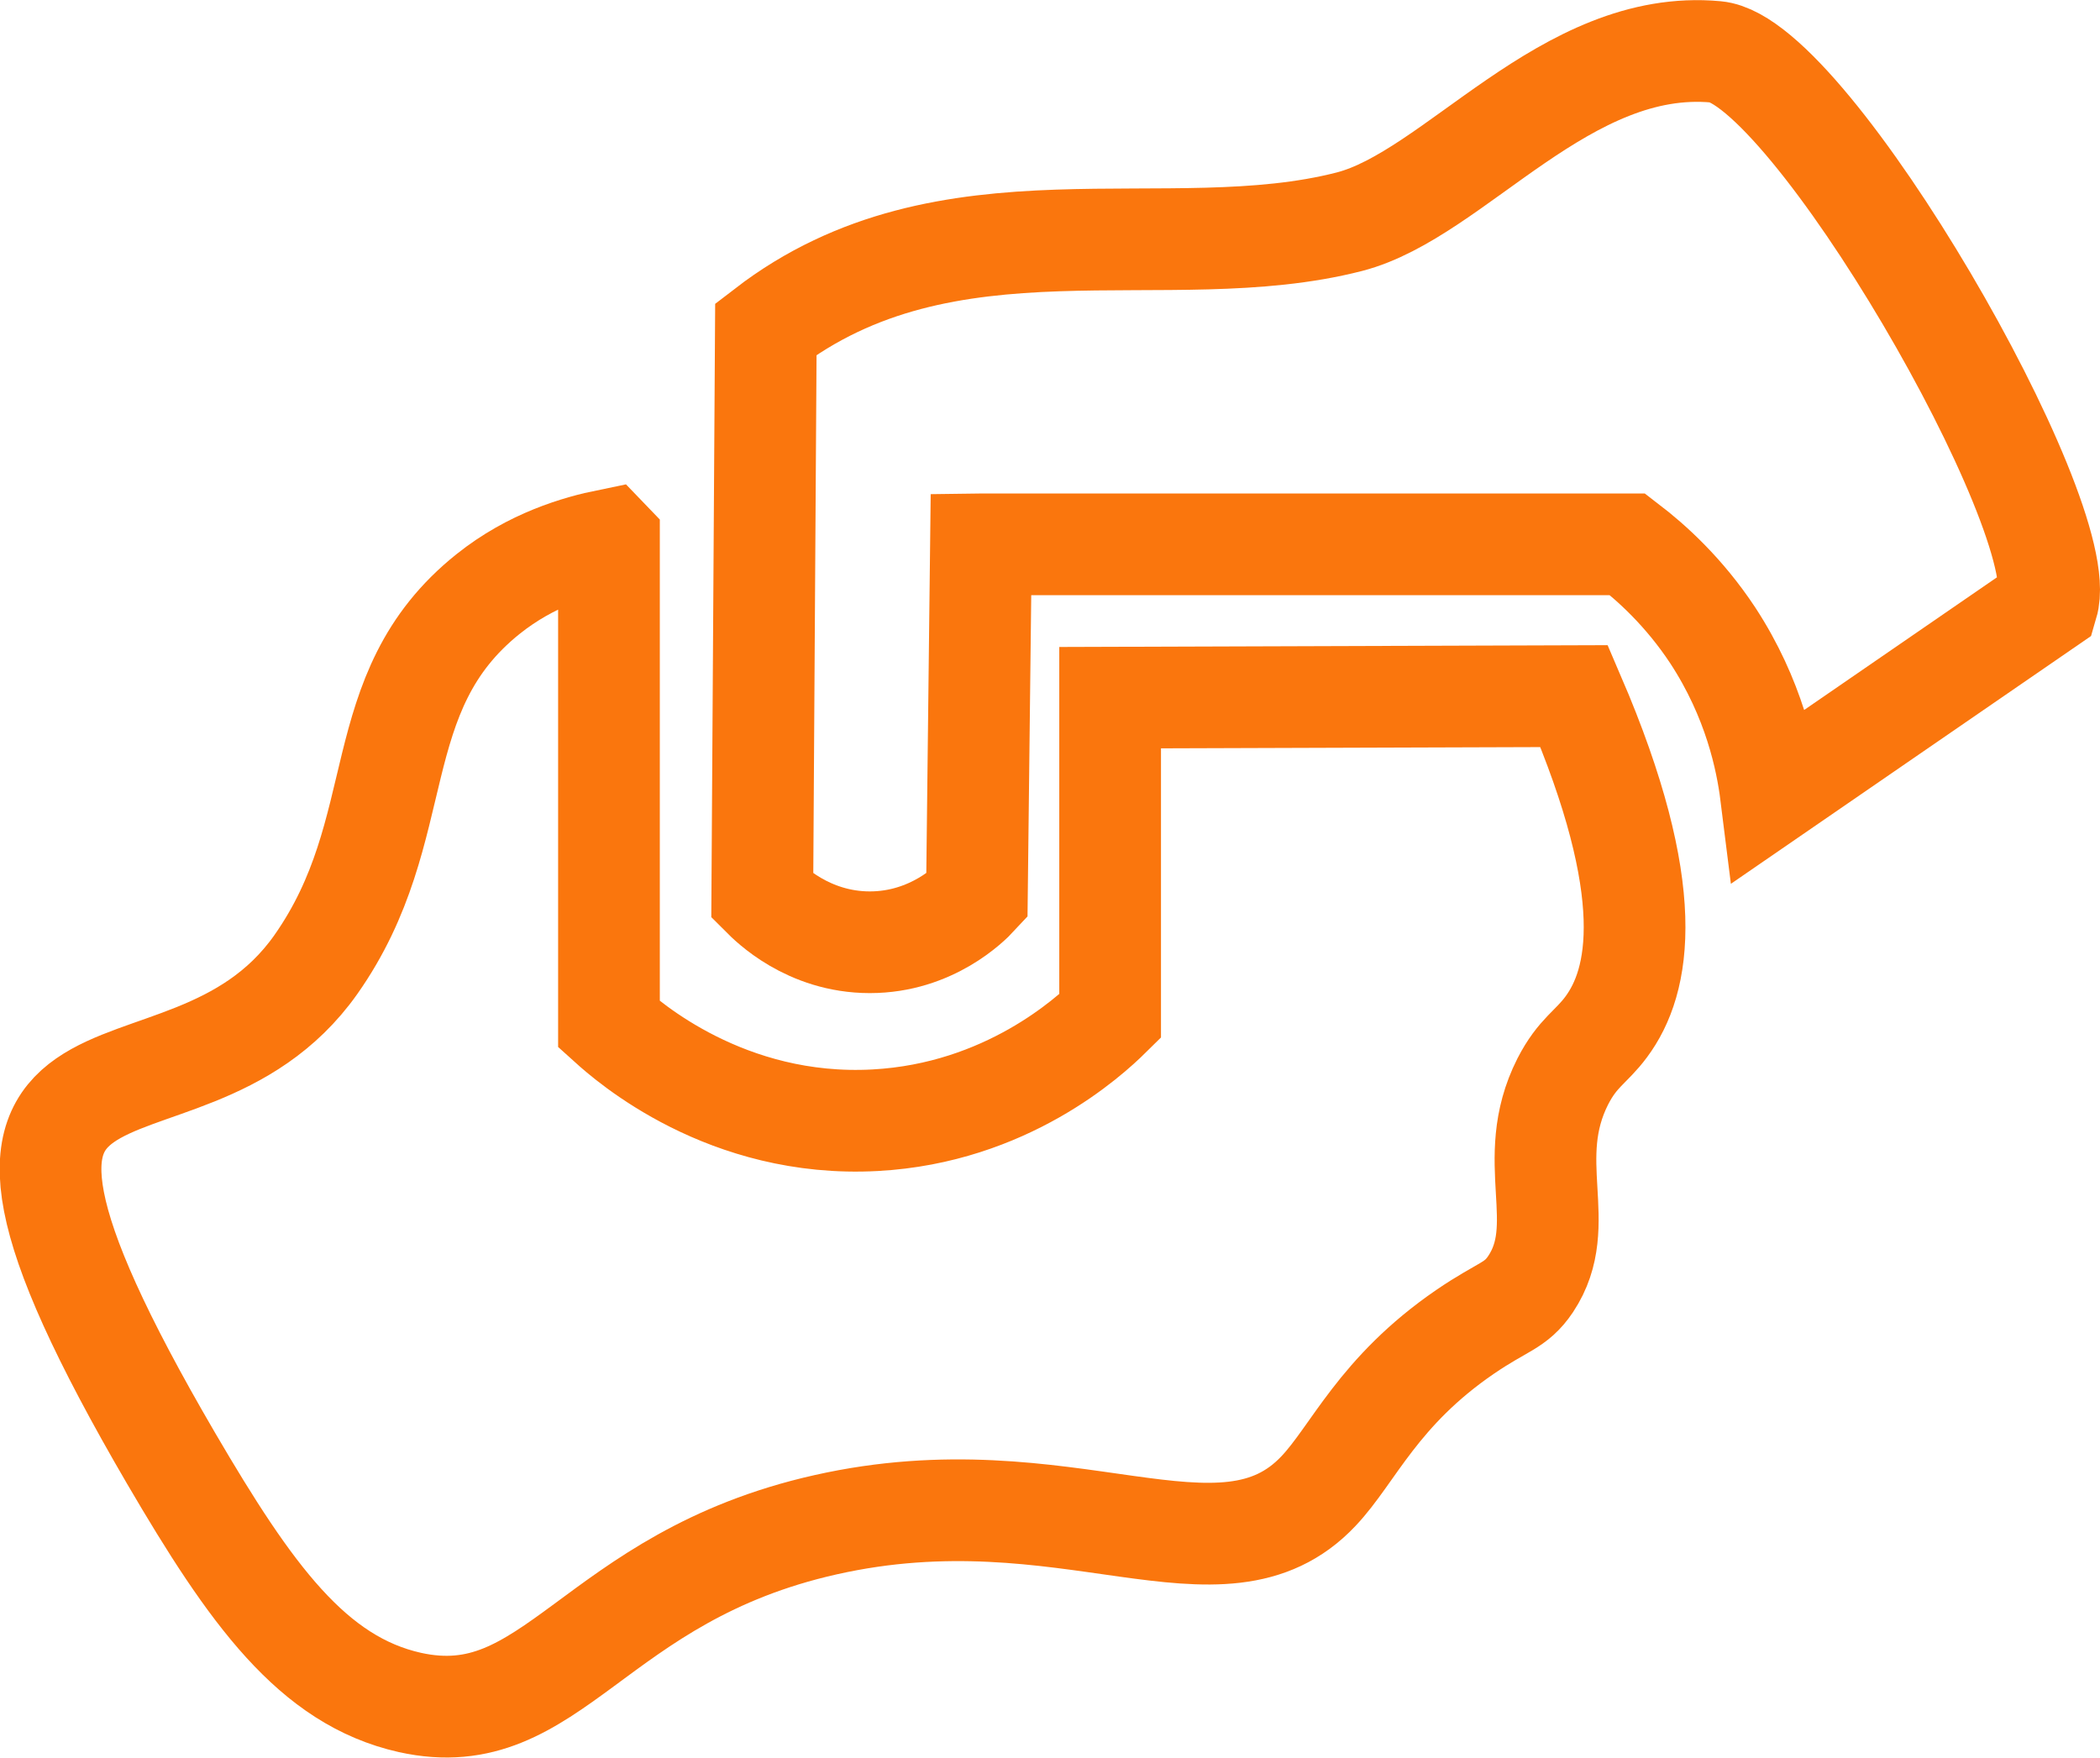
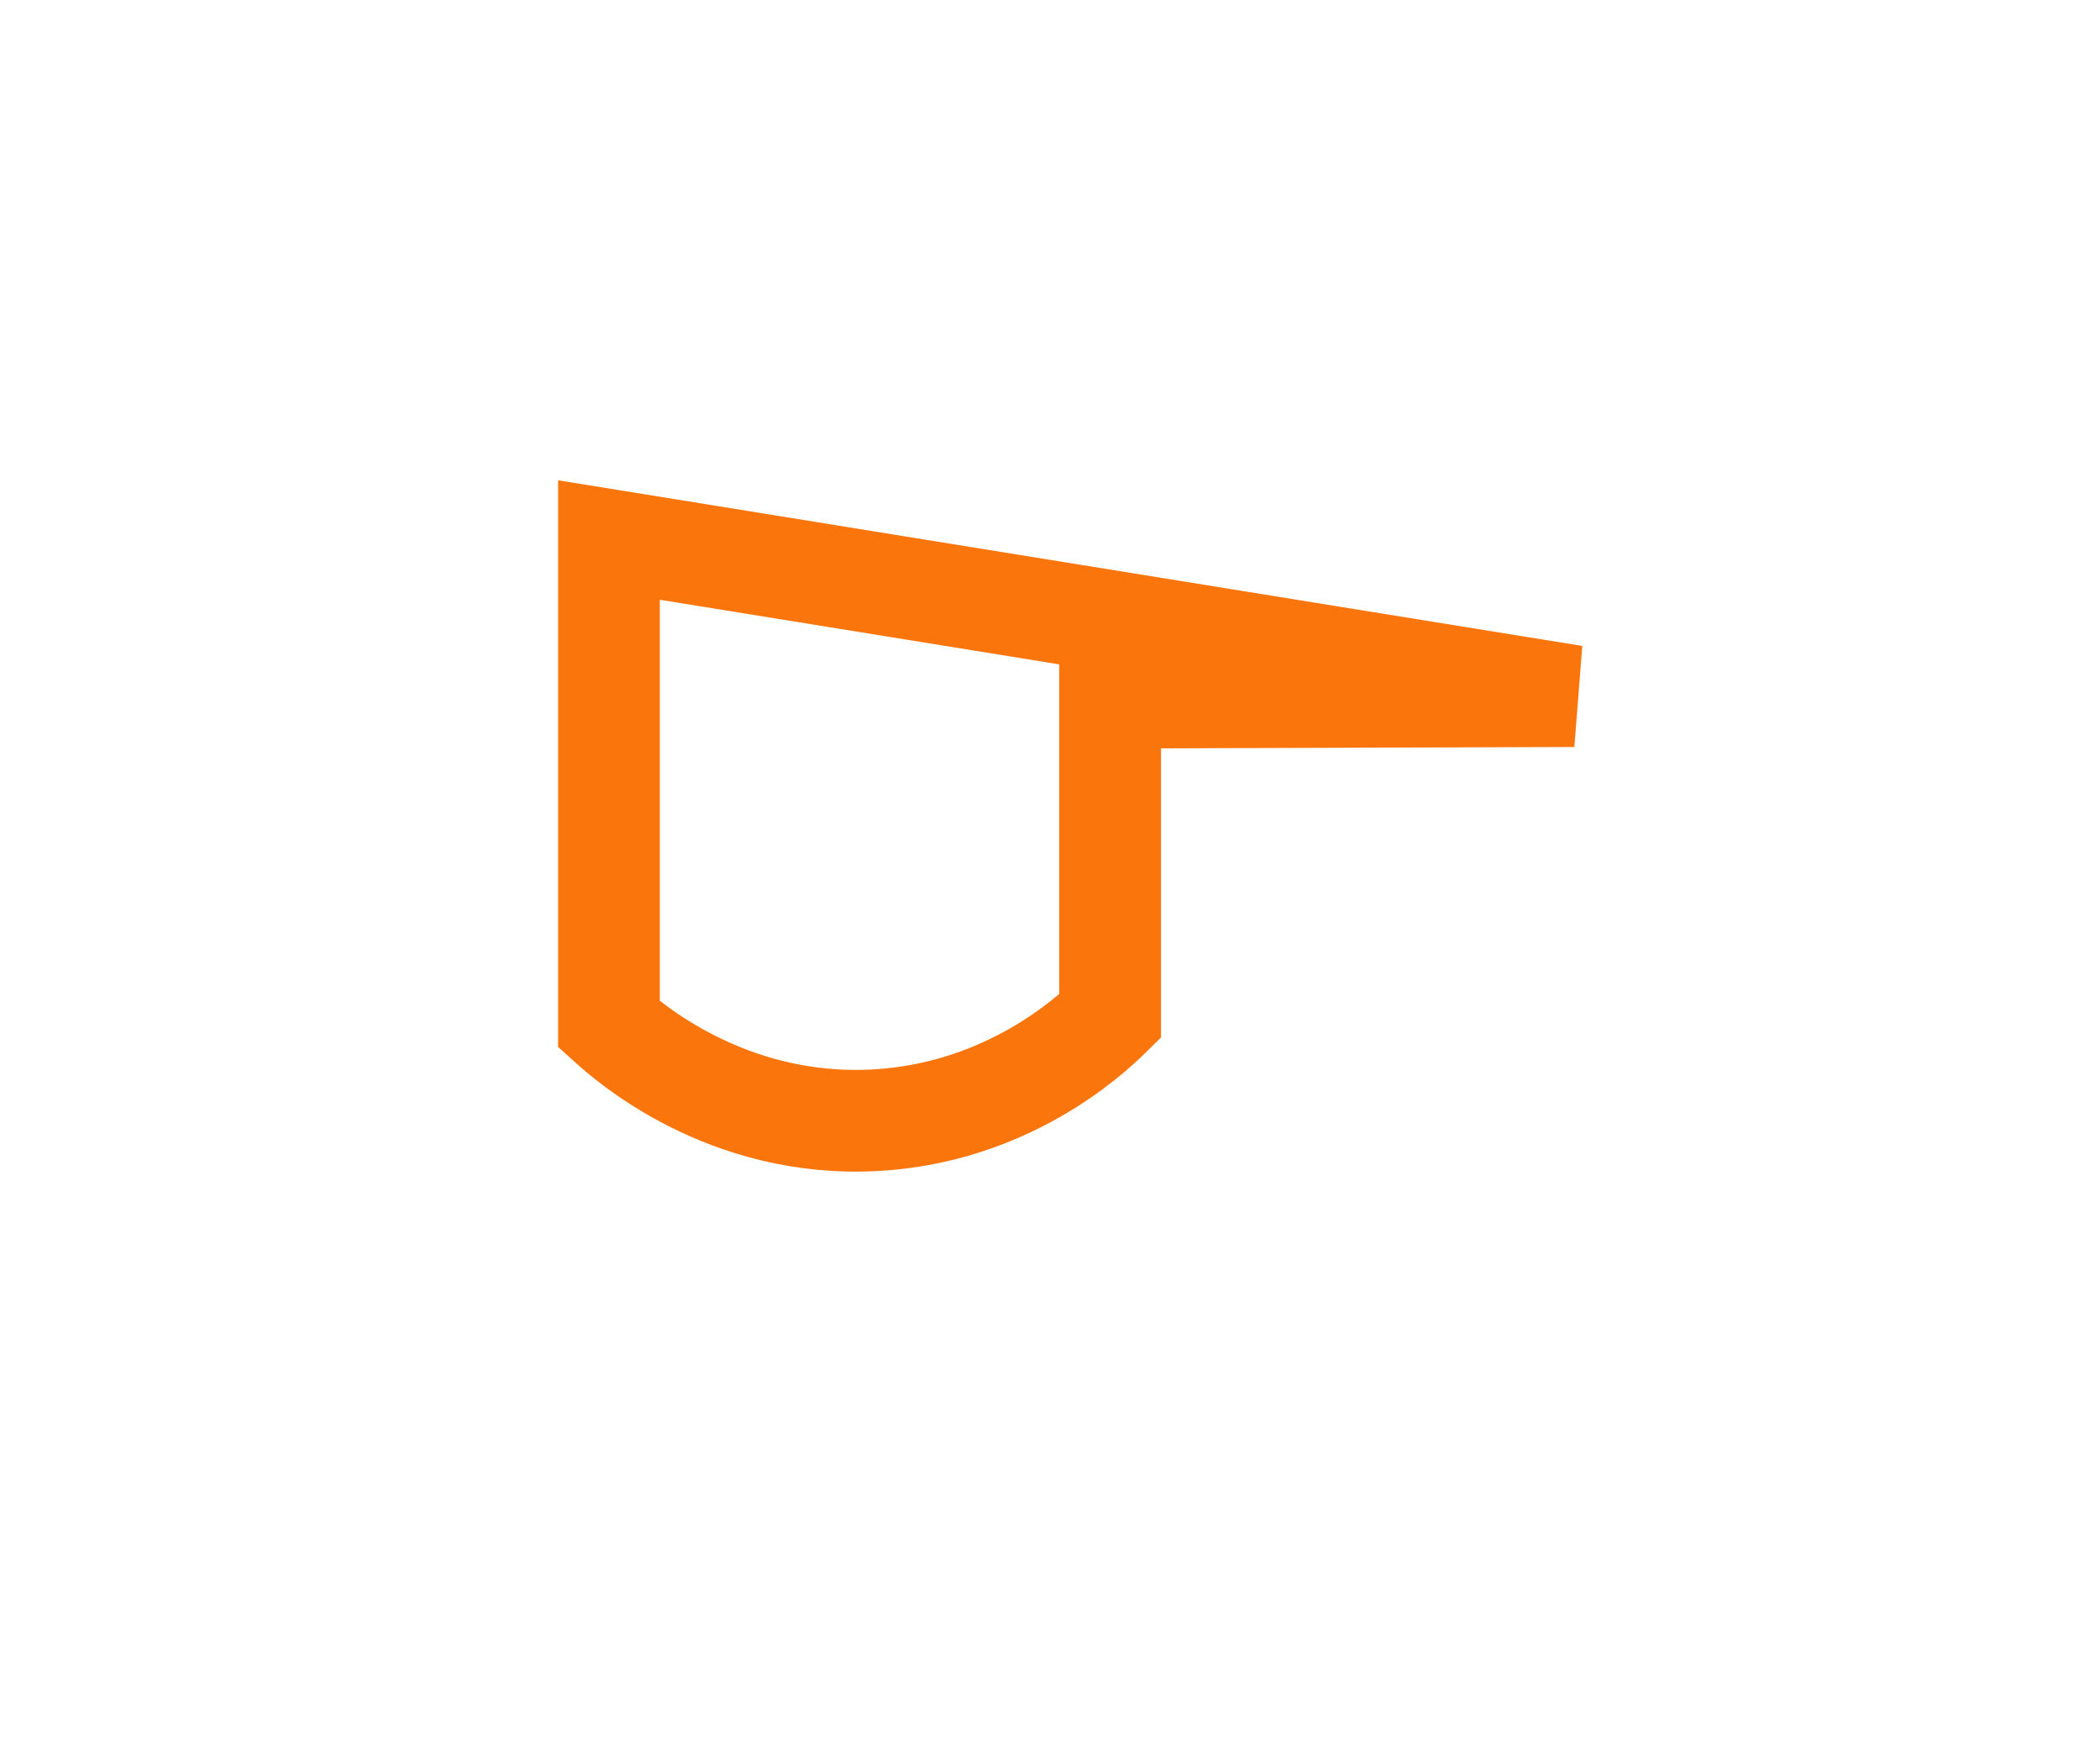
<svg xmlns="http://www.w3.org/2000/svg" id="Calque_2" data-name="Calque 2" viewBox="0 0 82.59 69.13">
  <defs>
    <style>      .cls-1 {        fill: none;        stroke: #fa760d;        stroke-miterlimit: 10;        stroke-width: 4px;      }    </style>
  </defs>
  <g id="Calque_3" data-name="Calque 3">
    <g>
-       <path class="cls-1" d="M23.95,21.24v19.05c.72.65,4.61,4.09,10.47,3.77,5.16-.28,8.43-3.29,9.24-4.09v-12.53l18.25-.06c3.31,7.7,2.59,11.22,1.26,13.01-.6.81-1.12,1-1.71,2.15-1.57,3.11.3,5.61-1.26,7.96-.59.88-1.07.85-2.59,1.89-3.41,2.34-4.38,4.8-5.75,6.25-3.83,4.07-9.89-.81-19.39,1.33-9.18,2.06-10.71,8.24-16.35,6.99-3.83-.86-6.26-4.25-9.39-9.6-11.24-19.26.33-11.83,5.69-19.42,3.77-5.35,1.9-10.68,6.78-14.58,1.69-1.35,3.51-1.88,4.74-2.13Z" />
-       <path class="cls-1" d="M38.58,21.41l-.16,13.84c-.25.27-1.77,1.81-4.21,1.81-2.45,0-3.97-1.55-4.23-1.81.05-7.44.09-14.87.14-22.31,7.15-5.5,15.79-2.38,22.95-4.22,4.15-1.07,8.5-7.23,14.42-6.68,3.68.34,14.05,18.27,13.03,21.73-3.62,2.49-7.25,4.99-10.87,7.48-.17-1.36-.66-3.77-2.29-6.26-1.13-1.71-2.41-2.86-3.35-3.58h-25.42Z" />
+       <path class="cls-1" d="M23.95,21.24v19.05c.72.65,4.61,4.09,10.47,3.77,5.16-.28,8.43-3.29,9.24-4.09v-12.53l18.25-.06Z" />
    </g>
  </g>
</svg>